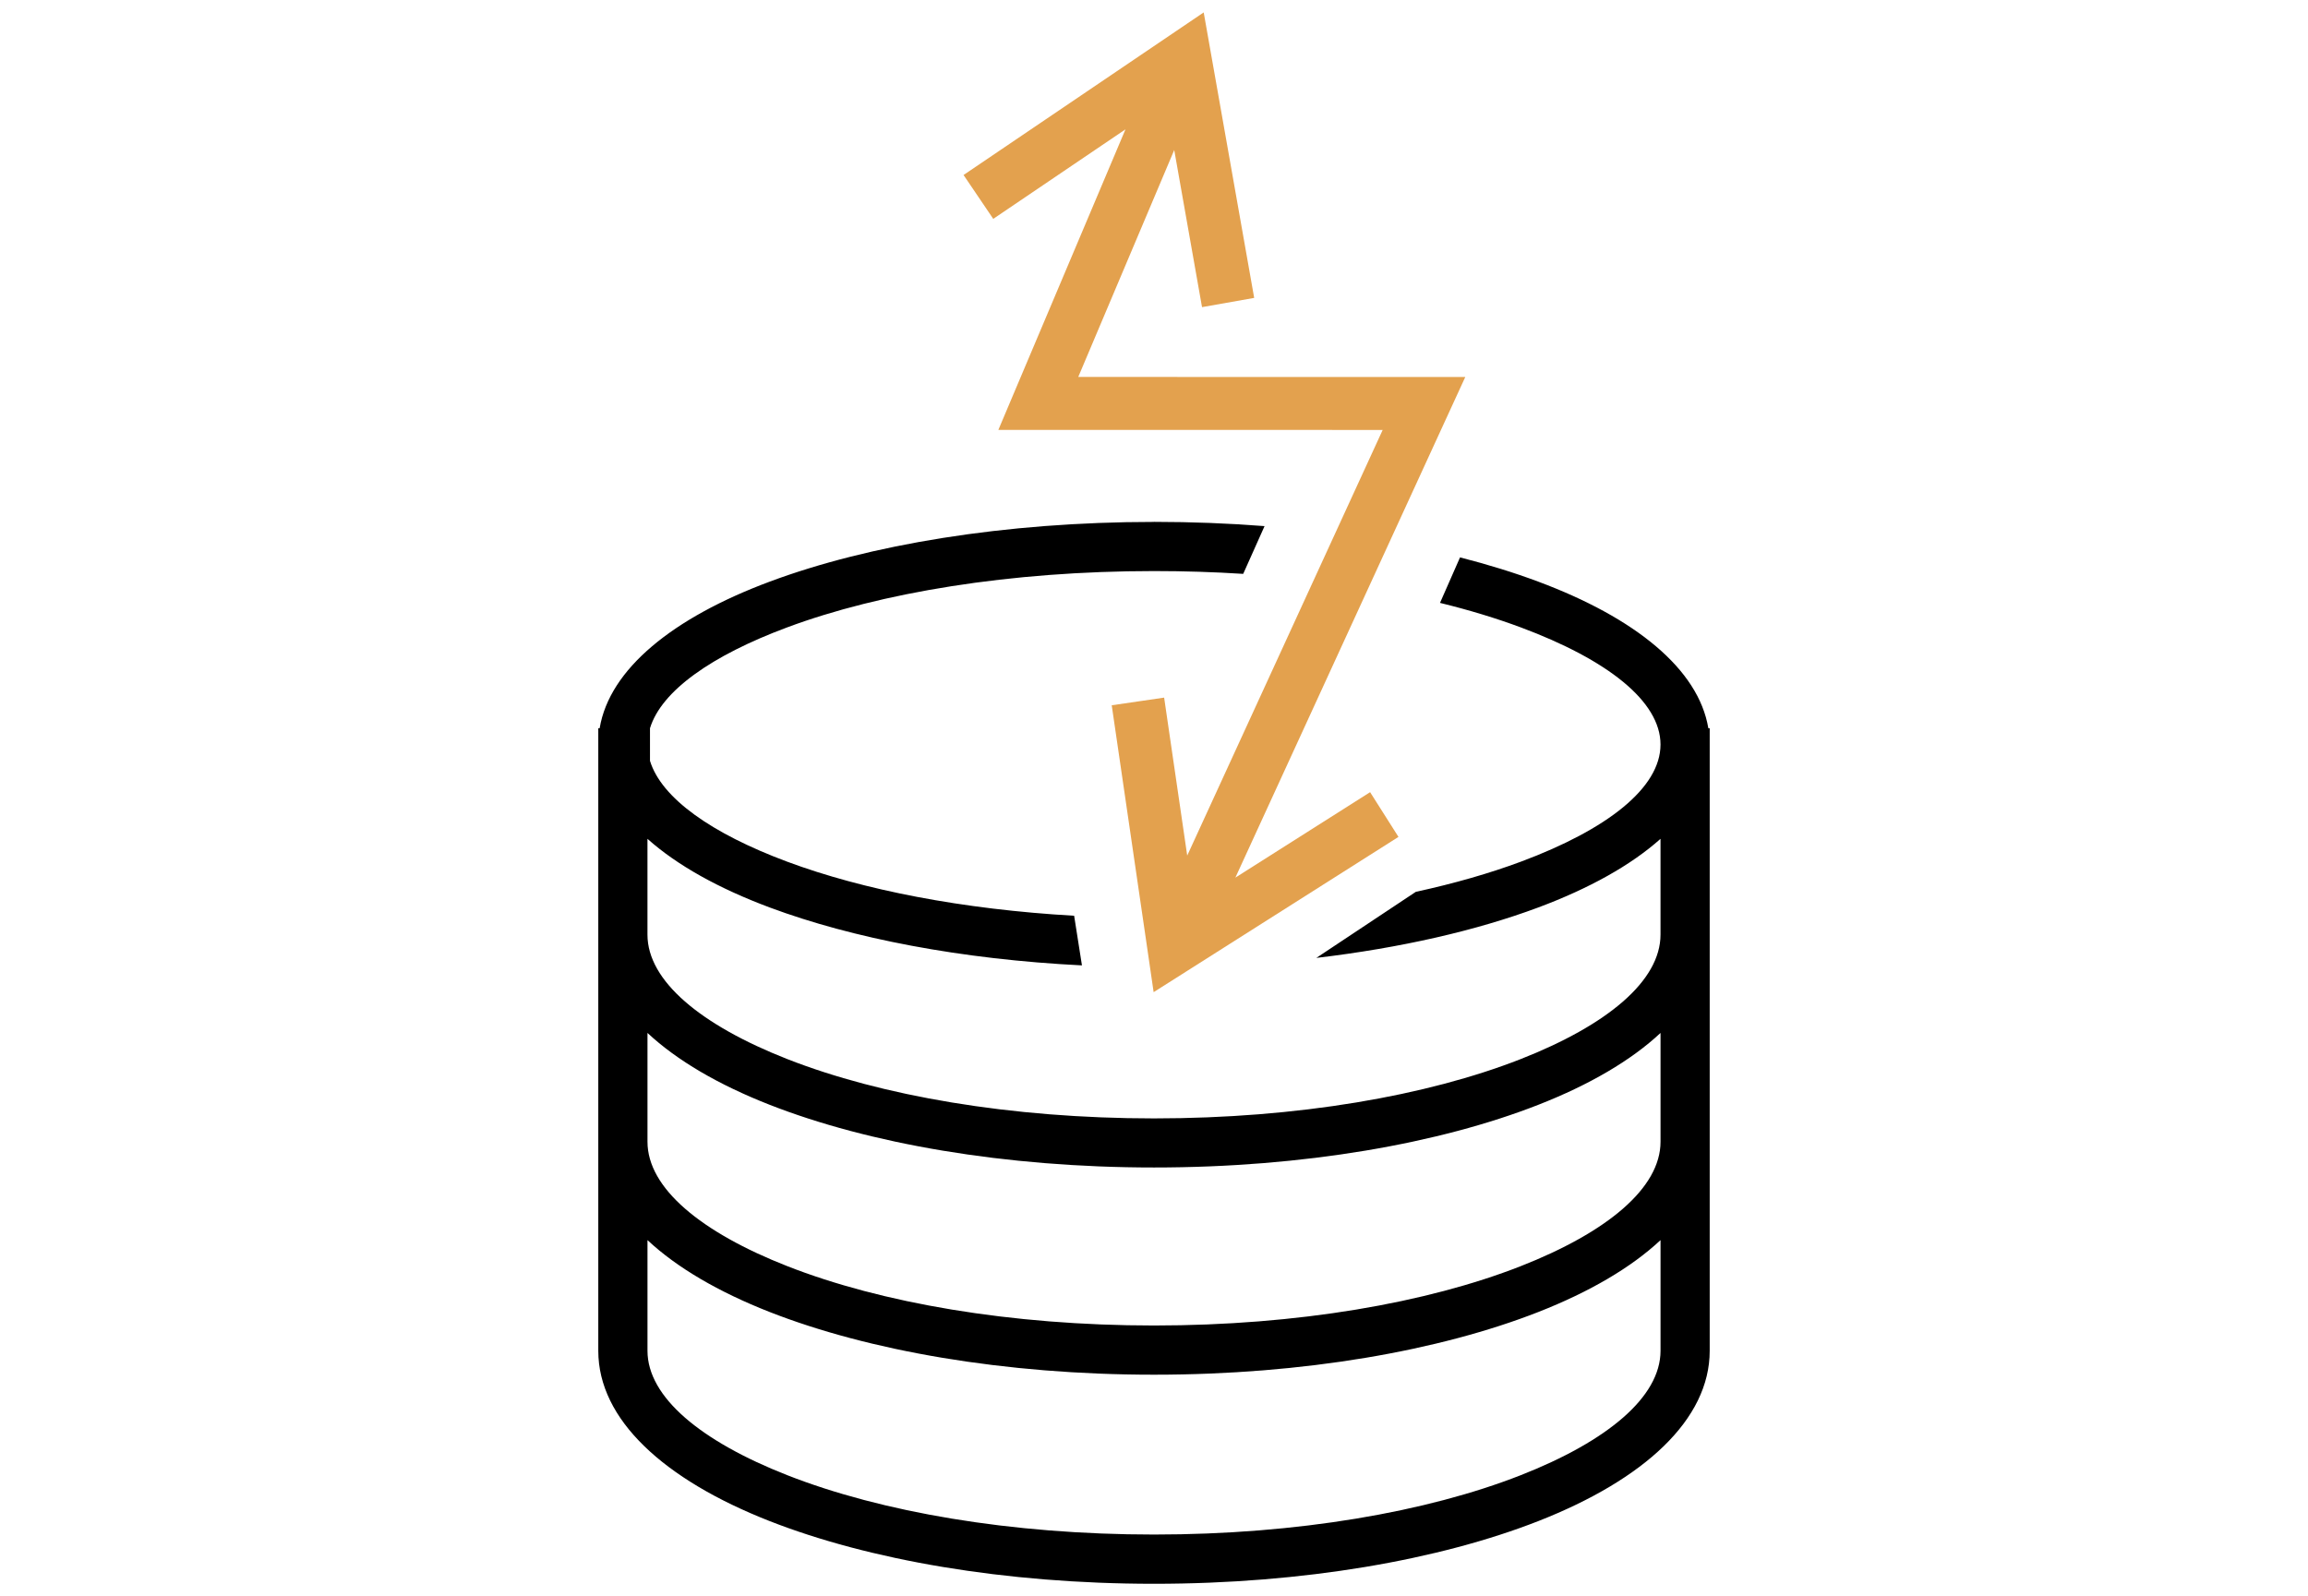
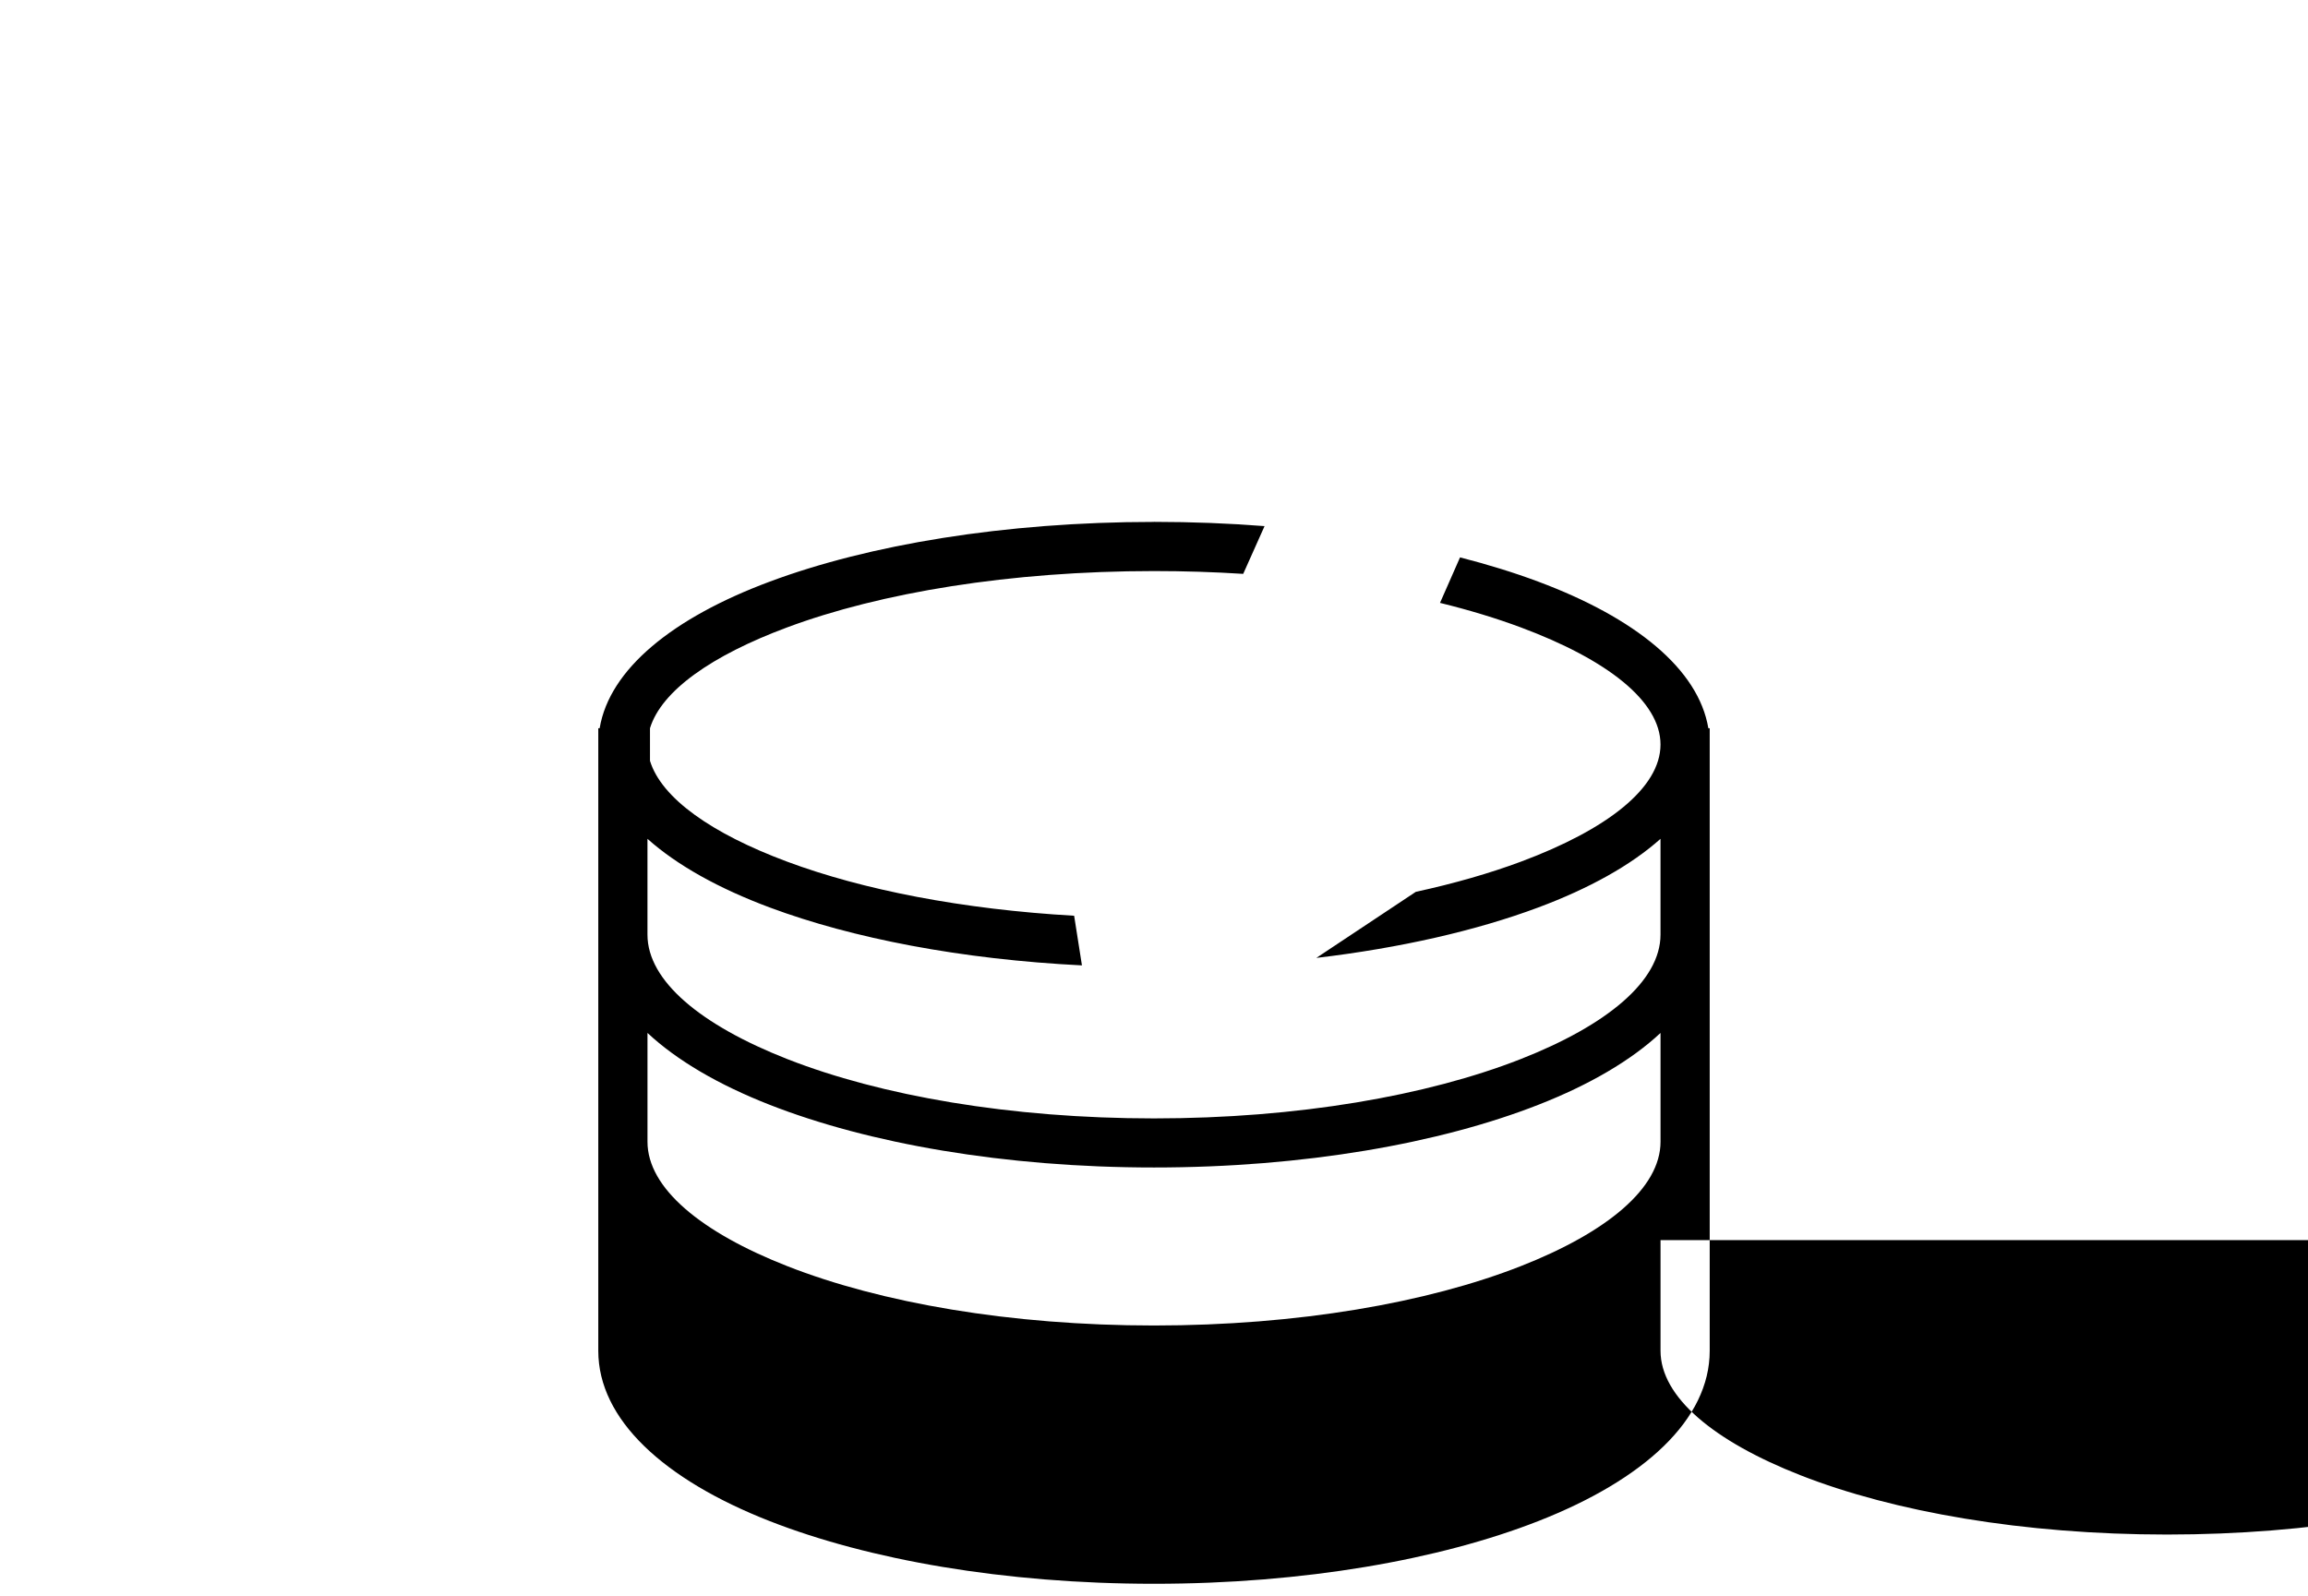
<svg xmlns="http://www.w3.org/2000/svg" xml:space="preserve" width="120px" height="83px" style="shape-rendering:geometricPrecision; text-rendering:geometricPrecision; image-rendering:optimizeQuality; fill-rule:evenodd; clip-rule:evenodd" viewBox="0 0 120 82.998">
  <defs>
    <style type="text/css"> .fil0 {fill:black;fill-rule:nonzero} .fil1 {fill:#E3A14E;fill-rule:nonzero} </style>
  </defs>
  <g id="Warstwa_x0020_1">
    <g id="_679206808">
-       <path id="_679209592" class="fil0" d="M60.001 27.136c1.968,0 3.889,0.076 5.747,0.221l-1.11 2.483c-1.506,-0.097 -3.056,-0.146 -4.637,-0.146 -7.481,0 -14.226,1.121 -19.082,2.932 -3.917,1.46 -6.528,3.295 -7.124,5.241l0 1.695c0.596,1.944 3.208,3.781 7.124,5.241 3.939,1.469 9.12,2.484 14.929,2.815l0.406 2.581c-6.28,-0.313 -11.927,-1.406 -16.225,-3.008 -2.661,-0.992 -4.831,-2.202 -6.365,-3.573l0 3.703 0 1.278c0,2.413 2.78,4.71 7.274,6.474 4.854,1.904 11.592,3.083 19.062,3.083 7.468,0 14.206,-1.178 19.062,-3.083 4.494,-1.763 7.273,-4.061 7.273,-6.474l0 -1.278 0 -3.703c-1.534,1.371 -3.704,2.581 -6.365,3.573 -3.195,1.192 -7.136,2.101 -11.529,2.619l5.171 -3.435c2.006,-0.436 3.843,-0.965 5.47,-1.571 4.481,-1.671 7.253,-3.833 7.253,-6.089 0,-2.255 -2.772,-4.416 -7.253,-6.087 -1.279,-0.477 -2.689,-0.906 -4.211,-1.279l1.041 -2.366c1.454,0.372 2.813,0.793 4.058,1.258 5.053,1.884 8.34,4.551 8.852,7.626l0.071 0 0 0.848 0 0.43 0 8.176 0 1.278 0 9.495 0 1.279 0 0 0 10.87c0,3.57 -3.403,6.692 -8.903,8.85 -5.139,2.016 -12.208,3.263 -19.99,3.263 -7.782,0 -14.852,-1.247 -19.991,-3.263 -5.5,-2.158 -8.902,-5.28 -8.902,-8.85l0 -10.87 0 0 0 -1.279 0 -9.495 0 -1.278 0 -8.176 0 -0.43 0 -0.848 0.071 0c0.513,-3.074 3.798,-5.743 8.851,-7.626 5.138,-1.916 12.201,-3.102 19.971,-3.102zm26.335 37.349c-1.53,1.43 -3.693,2.694 -6.345,3.735 -5.139,2.016 -12.208,3.263 -19.99,3.263 -7.782,0 -14.852,-1.247 -19.991,-3.263 -2.652,-1.041 -4.814,-2.304 -6.345,-3.735l0 0.959 0 4.795c0,2.412 2.78,4.709 7.274,6.472 4.856,1.905 11.592,3.084 19.062,3.084 7.468,0 14.206,-1.179 19.062,-3.084 4.494,-1.763 7.273,-4.061 7.273,-6.472l0 -4.795 0 -0.959zm0 -10.773c-1.53,1.429 -3.693,2.694 -6.345,3.733 -5.138,2.016 -12.209,3.263 -19.99,3.263 -7.782,0 -14.852,-1.247 -19.991,-3.263 -2.652,-1.039 -4.814,-2.304 -6.345,-3.733l0 3.28 0 1.098 0 1.279c0,2.412 2.78,4.709 7.274,6.472 4.856,1.905 11.592,3.084 19.062,3.084 7.468,0 14.206,-1.179 19.062,-3.084 4.494,-1.763 7.273,-4.061 7.273,-6.472l0 -1.279 0 -1.098 0 -3.28z" />
-       <polygon id="_679204048" class="fil1" points="62.954,2.737 65.209,15.49 62.497,15.97 61.052,7.8 56.062,19.6 74.037,19.602 76.185,19.602 75.288,21.554 64.231,45.635 71.236,41.192 72.711,43.518 61.775,50.454 59.981,51.591 59.675,49.491 57.802,36.673 59.165,36.474 60.527,36.275 61.727,44.489 71.89,22.356 53.985,22.355 51.907,22.355 52.716,20.441 58.517,6.725 51.642,11.38 50.87,10.239 50.098,9.099 60.826,1.835 62.584,0.645 " />
+       <path id="_679209592" class="fil0" d="M60.001 27.136c1.968,0 3.889,0.076 5.747,0.221l-1.11 2.483c-1.506,-0.097 -3.056,-0.146 -4.637,-0.146 -7.481,0 -14.226,1.121 -19.082,2.932 -3.917,1.46 -6.528,3.295 -7.124,5.241l0 1.695c0.596,1.944 3.208,3.781 7.124,5.241 3.939,1.469 9.12,2.484 14.929,2.815l0.406 2.581c-6.28,-0.313 -11.927,-1.406 -16.225,-3.008 -2.661,-0.992 -4.831,-2.202 -6.365,-3.573l0 3.703 0 1.278c0,2.413 2.78,4.71 7.274,6.474 4.854,1.904 11.592,3.083 19.062,3.083 7.468,0 14.206,-1.178 19.062,-3.083 4.494,-1.763 7.273,-4.061 7.273,-6.474l0 -1.278 0 -3.703c-1.534,1.371 -3.704,2.581 -6.365,3.573 -3.195,1.192 -7.136,2.101 -11.529,2.619l5.171 -3.435c2.006,-0.436 3.843,-0.965 5.47,-1.571 4.481,-1.671 7.253,-3.833 7.253,-6.089 0,-2.255 -2.772,-4.416 -7.253,-6.087 -1.279,-0.477 -2.689,-0.906 -4.211,-1.279l1.041 -2.366c1.454,0.372 2.813,0.793 4.058,1.258 5.053,1.884 8.34,4.551 8.852,7.626l0.071 0 0 0.848 0 0.43 0 8.176 0 1.278 0 9.495 0 1.279 0 0 0 10.87c0,3.57 -3.403,6.692 -8.903,8.85 -5.139,2.016 -12.208,3.263 -19.99,3.263 -7.782,0 -14.852,-1.247 -19.991,-3.263 -5.5,-2.158 -8.902,-5.28 -8.902,-8.85l0 -10.87 0 0 0 -1.279 0 -9.495 0 -1.278 0 -8.176 0 -0.43 0 -0.848 0.071 0c0.513,-3.074 3.798,-5.743 8.851,-7.626 5.138,-1.916 12.201,-3.102 19.971,-3.102zm26.335 37.349l0 0.959 0 4.795c0,2.412 2.78,4.709 7.274,6.472 4.856,1.905 11.592,3.084 19.062,3.084 7.468,0 14.206,-1.179 19.062,-3.084 4.494,-1.763 7.273,-4.061 7.273,-6.472l0 -4.795 0 -0.959zm0 -10.773c-1.53,1.429 -3.693,2.694 -6.345,3.733 -5.138,2.016 -12.209,3.263 -19.99,3.263 -7.782,0 -14.852,-1.247 -19.991,-3.263 -2.652,-1.039 -4.814,-2.304 -6.345,-3.733l0 3.28 0 1.098 0 1.279c0,2.412 2.78,4.709 7.274,6.472 4.856,1.905 11.592,3.084 19.062,3.084 7.468,0 14.206,-1.179 19.062,-3.084 4.494,-1.763 7.273,-4.061 7.273,-6.472l0 -1.279 0 -1.098 0 -3.28z" />
    </g>
  </g>
</svg>